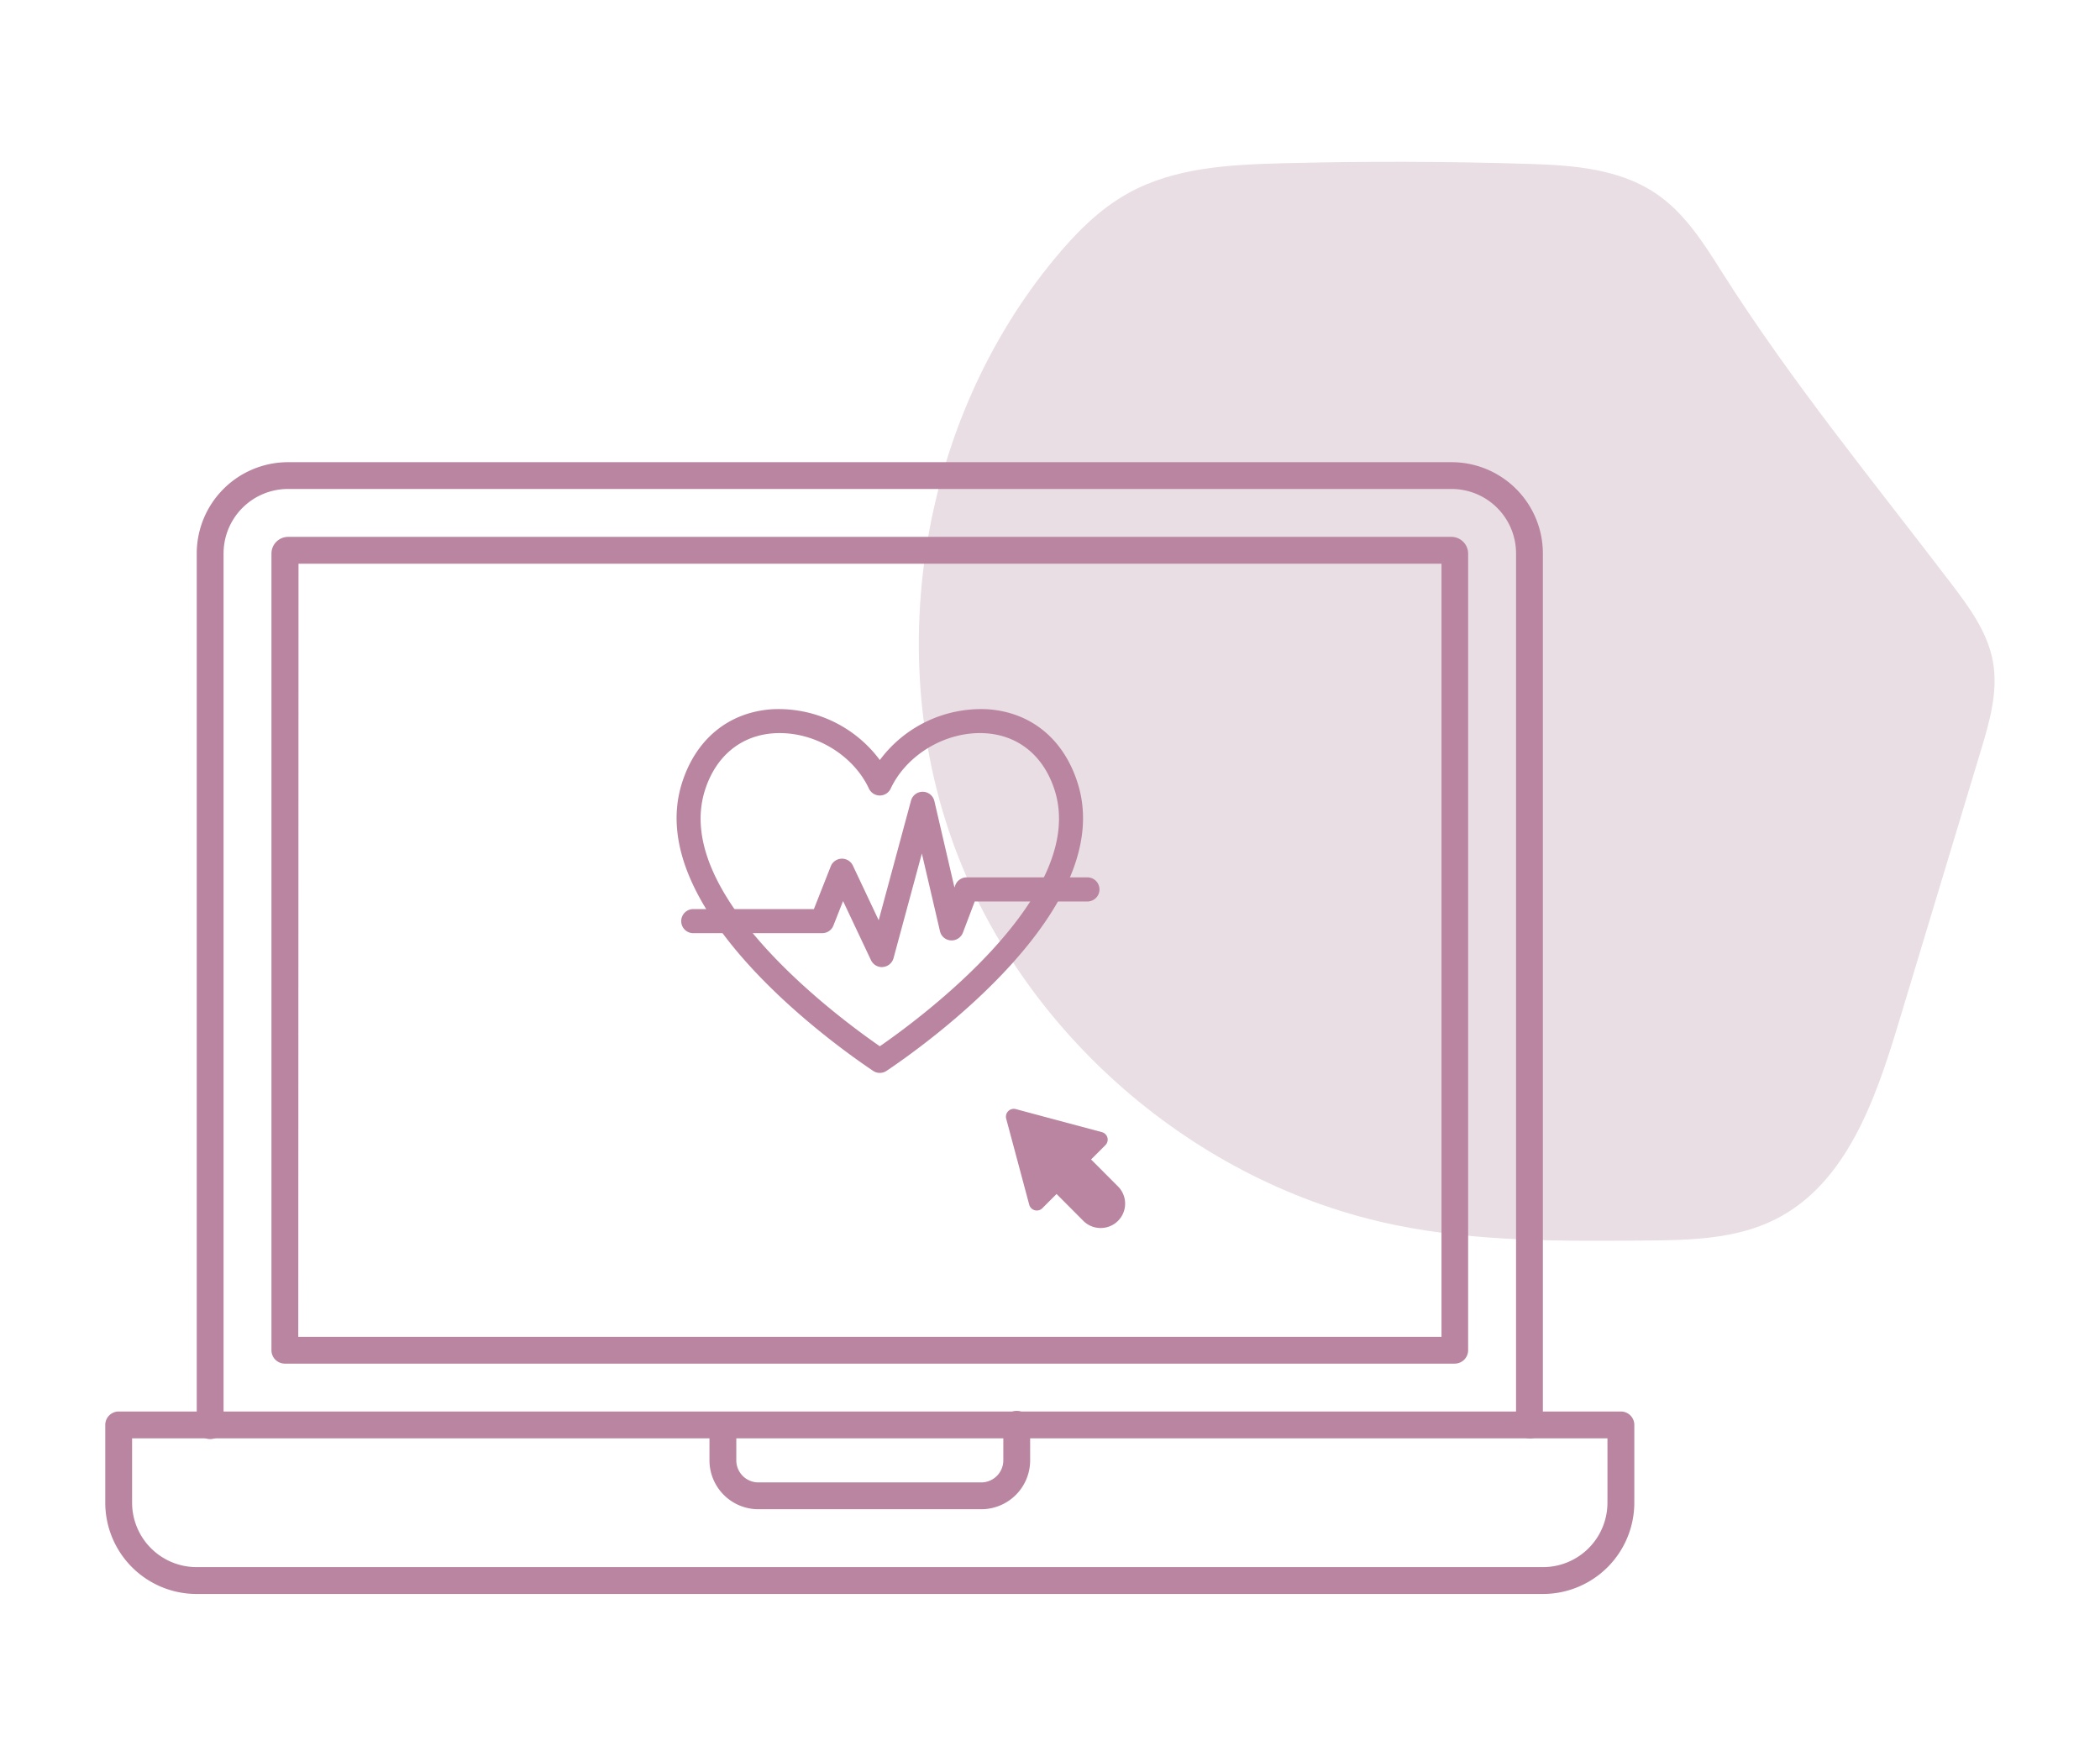
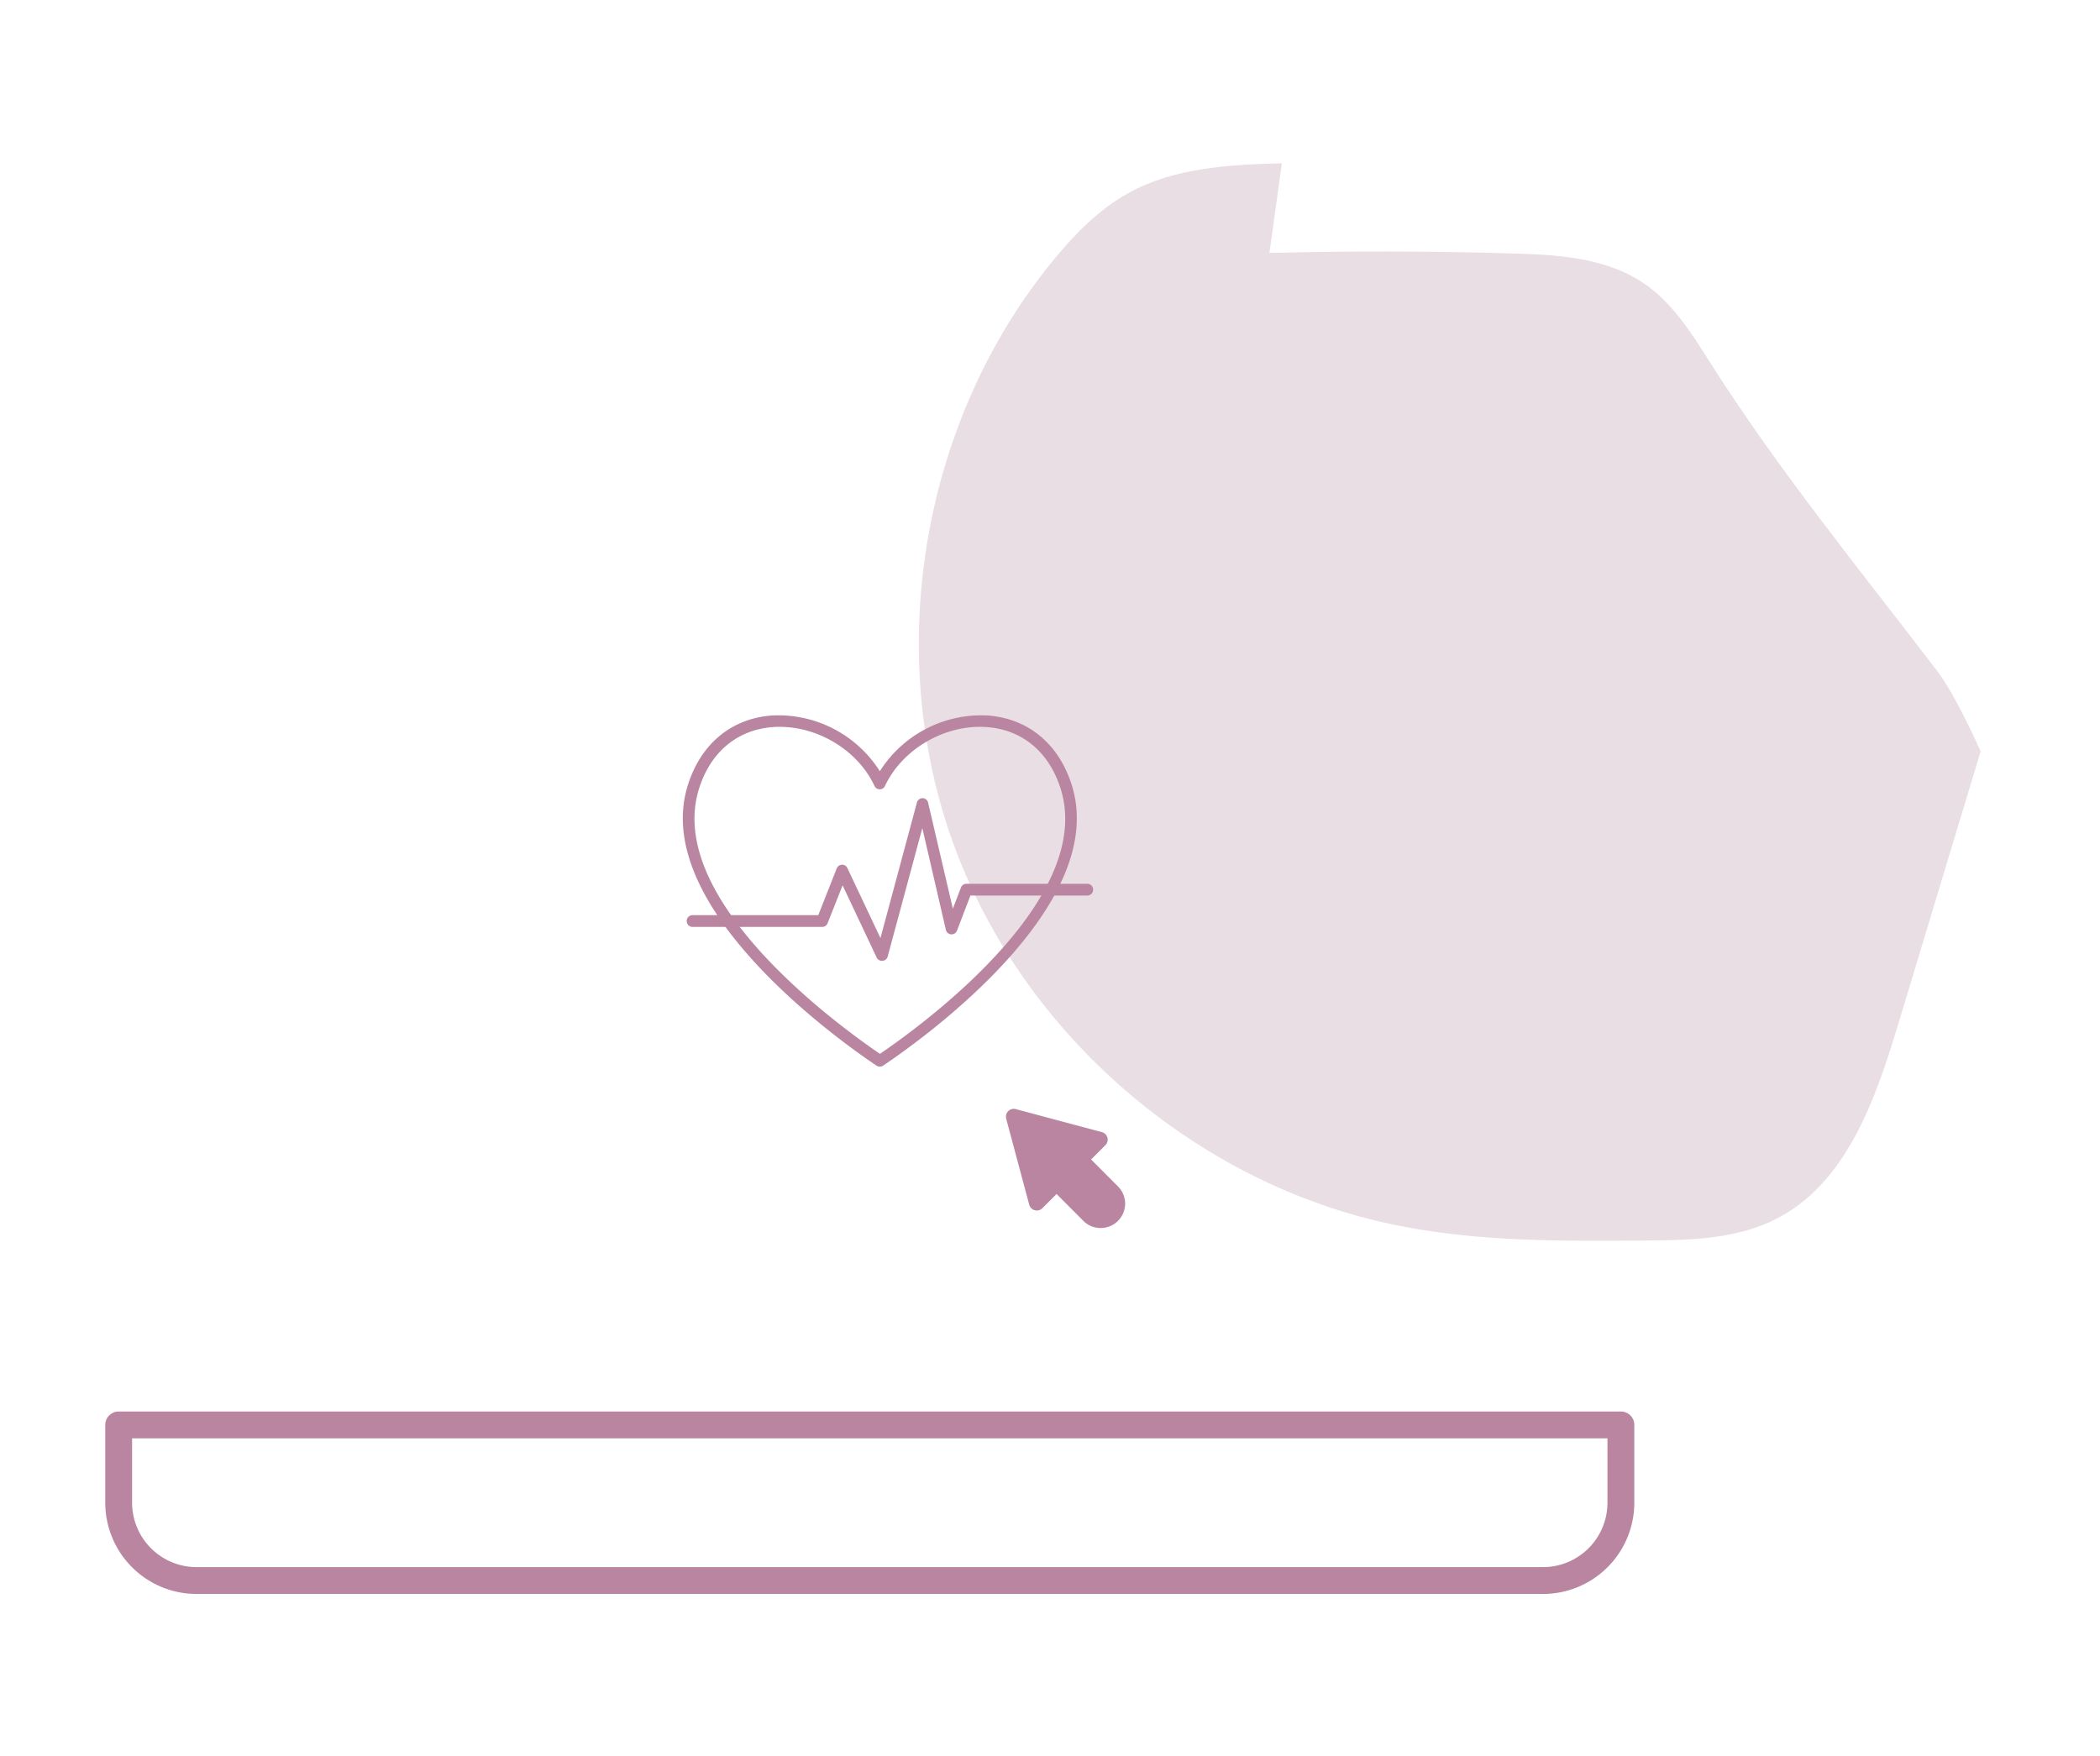
<svg xmlns="http://www.w3.org/2000/svg" id="Layer_1" data-name="Layer 1" viewBox="0 0 534.65 447.11">
  <defs>
    <style>.cls-1{fill:#ddcdd4;opacity:0.65;}.cls-2,.cls-3{fill:#ba85a0;}.cls-2{fill-rule:evenodd;}</style>
  </defs>
-   <path class="cls-1" d="M326.36,41.58c-13.39.35-27.33,1.09-39.05,7.57-7.48,4.13-13.58,10.35-19,16.95-33.2,40.33-43.41,98.38-26,147.61s62,87.89,113.14,98.3c20.7,4.21,42,4.07,63.13,3.91,11.38-.09,23.23-.28,33.4-5.4,18-9,25.46-30.36,31.28-49.64l21-69.56c2.25-7.42,4.51-15.2,3.13-22.84s-6.23-14.1-10.92-20.26c-19.79-25.95-40.58-51.32-58.06-78.91-4.71-7.44-9.59-15.26-17.08-20.21-9.24-6.11-20.78-7-31.54-7.35q-31.72-1-63.47-.17" />
-   <path class="cls-2" d="M389.39,366.28a3.41,3.41,0,0,1-3.41-3.41V140.92a16.42,16.42,0,0,0-16.4-16.4H73.32a16.42,16.42,0,0,0-16.4,16.41V362.87a3.42,3.42,0,1,1-6.83,0V140.93A23.26,23.26,0,0,1,73.32,117.7H369.58a23.26,23.26,0,0,1,23.23,23.23v222a3.41,3.41,0,0,1-3.41,3.41Z" />
-   <path class="cls-2" d="M75.94,340.43H367V143.55h-291Zm294.43,6.83H72.52a3.41,3.41,0,0,1-3.41-3.41V140.92a4.26,4.26,0,0,1,4.2-4.2H369.57a4.27,4.27,0,0,1,4.21,4.21V343.85a3.42,3.42,0,0,1-3.42,3.41Z" />
+   <path class="cls-1" d="M326.36,41.58c-13.39.35-27.33,1.09-39.05,7.57-7.48,4.13-13.58,10.35-19,16.95-33.2,40.33-43.41,98.38-26,147.61s62,87.89,113.14,98.3c20.7,4.21,42,4.07,63.13,3.91,11.38-.09,23.23-.28,33.4-5.4,18-9,25.46-30.36,31.28-49.64l21-69.56s-6.23-14.1-10.92-20.26c-19.79-25.95-40.58-51.32-58.06-78.91-4.71-7.44-9.59-15.26-17.08-20.21-9.24-6.11-20.78-7-31.54-7.35q-31.72-1-63.47-.17" />
  <path class="cls-2" d="M33.63,366.28v16.4A16.42,16.42,0,0,0,50,399.08H392.85a16.41,16.41,0,0,0,16.4-16.4v-16.4Zm359.22,39.64H50A23.26,23.26,0,0,1,26.8,382.68V362.86a3.42,3.42,0,0,1,3.42-3.41H412.67a3.42,3.42,0,0,1,3.42,3.42v19.81a23.27,23.27,0,0,1-23.24,23.24Z" />
-   <path class="cls-2" d="M249.83,384.34H193.07a12.45,12.45,0,0,1-12.44-12.44v-9a3.42,3.42,0,0,1,6.83,0v9a5.62,5.62,0,0,0,5.61,5.61h56.76a5.62,5.62,0,0,0,5.61-5.61v-9a3.42,3.42,0,1,1,6.83,0v9a12.45,12.45,0,0,1-12.44,12.44Z" />
  <path class="cls-2" d="M280.21,312.72a6.18,6.18,0,0,1-4.39-1.81L269,304.06l-3.66,3.66a2,2,0,0,1-3.29-.88l-5.89-22a2,2,0,0,1,2.4-2.41l22,5.89a2,2,0,0,1,1.39,1.4,2,2,0,0,1-.51,1.89l-3.66,3.66,6.85,6.86a6.2,6.2,0,0,1-4.39,10.59Z" />
  <path class="cls-3" d="M224,271.63a1.47,1.47,0,0,1-.83-.25l-.14-.09c-9.69-6.52-57.56-40.57-47.91-71.33,3.31-10.58,11.16-17.05,21.53-17.76A30.6,30.6,0,0,1,224,196.4a30.57,30.57,0,0,1,27.34-14.2c10.37.71,18.22,7.18,21.54,17.76,9.64,30.76-38.23,64.81-47.92,71.33l-.14.09A1.46,1.46,0,0,1,224,271.63ZM198.52,185.1c-.55,0-1.09,0-1.64.05-9.09.62-16,6.34-18.91,15.7-8.81,28.11,35.31,60.2,46.06,67.52,10.75-7.32,54.86-39.41,46-67.52h0c-2.93-9.36-9.82-15.08-18.91-15.7-10.53-.71-21.39,5.59-25.81,15a1.47,1.47,0,0,1-2.67,0C218.5,191.23,208.52,185.1,198.52,185.1Z" />
-   <path class="cls-3" d="M224,273.22a3,3,0,0,1-1.71-.52l-.15-.1c-9.85-6.62-58.52-41.28-48.54-73.11,3.52-11.24,11.89-18.12,22.94-18.87A32.11,32.11,0,0,1,224,193.55a32.11,32.11,0,0,1,27.45-12.93c11.06.75,19.42,7.63,22.94,18.87,10,31.83-38.69,66.49-48.54,73.12l-.14.09A3.07,3.07,0,0,1,224,273.22Zm-25.51-86.53c-.51,0-1,0-1.53.05-8.4.57-14.78,5.88-17.51,14.58-8.3,26.5,33.75,57.65,44.55,65.12,10.79-7.47,52.84-38.62,44.54-65.12-2.73-8.7-9.11-14-17.5-14.58-9.92-.68-20.12,5.25-24.27,14.07a3.06,3.06,0,0,1-5.55,0C217.34,192.5,208,186.69,198.52,186.69Z" />
  <path class="cls-3" d="M224.53,244.69a1.49,1.49,0,0,1-1.34-.85l-8.67-18.38-3.82,9.66a1.48,1.48,0,0,1-1.37.93h-33a1.48,1.48,0,1,1,0-3h32l4.7-11.9a1.47,1.47,0,0,1,2.71-.09l8.42,17.83,9.29-34.54a1.49,1.49,0,0,1,1.43-1.09h0a1.47,1.47,0,0,1,1.41,1.14l6.3,27,2.07-5.39a1.48,1.48,0,0,1,1.38-.95h30.77a1.48,1.48,0,1,1,0,3H247.07L243.64,237a1.48,1.48,0,0,1-2.82-.19l-6-25.93L226,243.59a1.46,1.46,0,0,1-1.29,1.09Z" />
-   <path class="cls-3" d="M224.53,246.28a3.1,3.1,0,0,1-2.78-1.76l-7.11-15.06-2.46,6.24a3.06,3.06,0,0,1-2.85,1.94h-33a3.07,3.07,0,0,1,0-6.13h30.88l4.3-10.9a3.07,3.07,0,0,1,5.63-.18l6.57,13.92L231.91,204a3.07,3.07,0,0,1,6,.1L243,226l.21-.57a3.1,3.1,0,0,1,2.87-2h30.77a3.07,3.07,0,0,1,0,6.14H248.16l-3,7.91a3.08,3.08,0,0,1-3.07,2,3,3,0,0,1-2.78-2.36l-4.61-19.77L227.49,244a3.07,3.07,0,0,1-2.69,2.25Z" />
</svg>